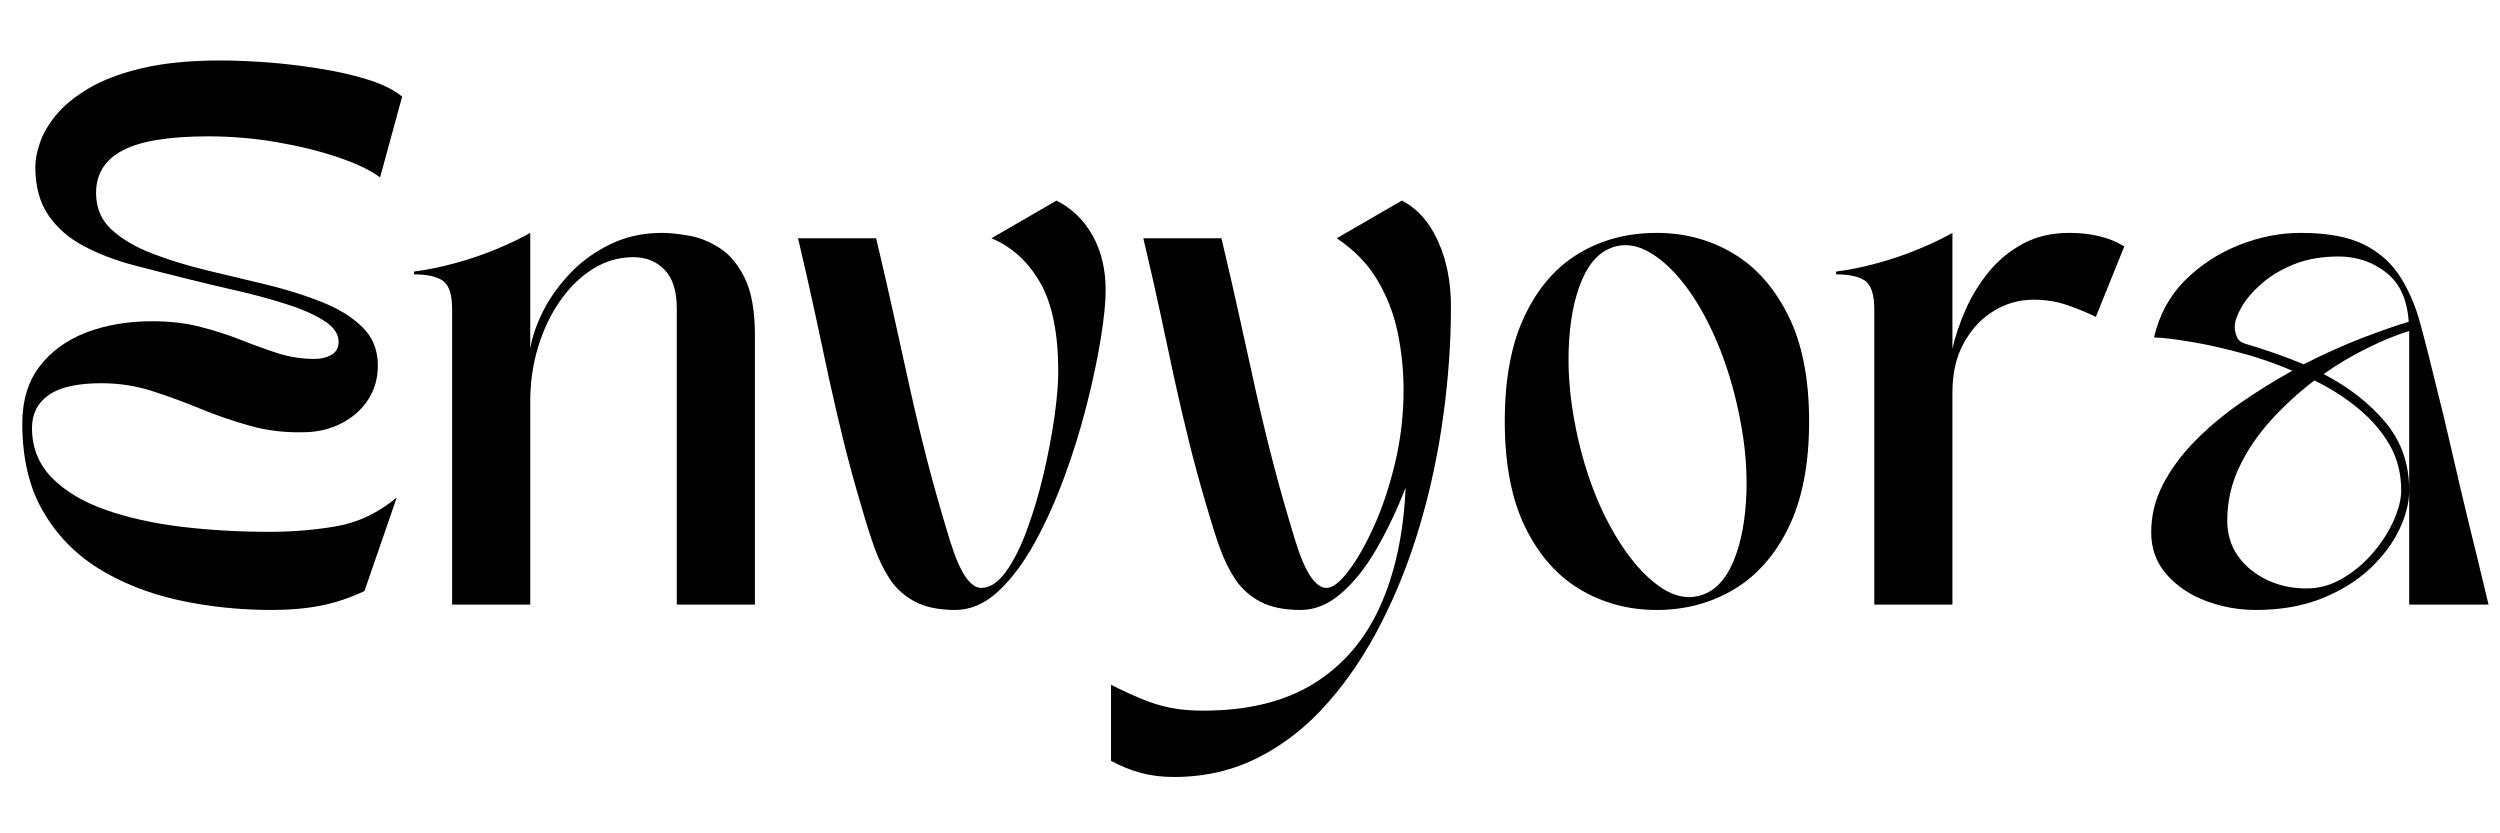
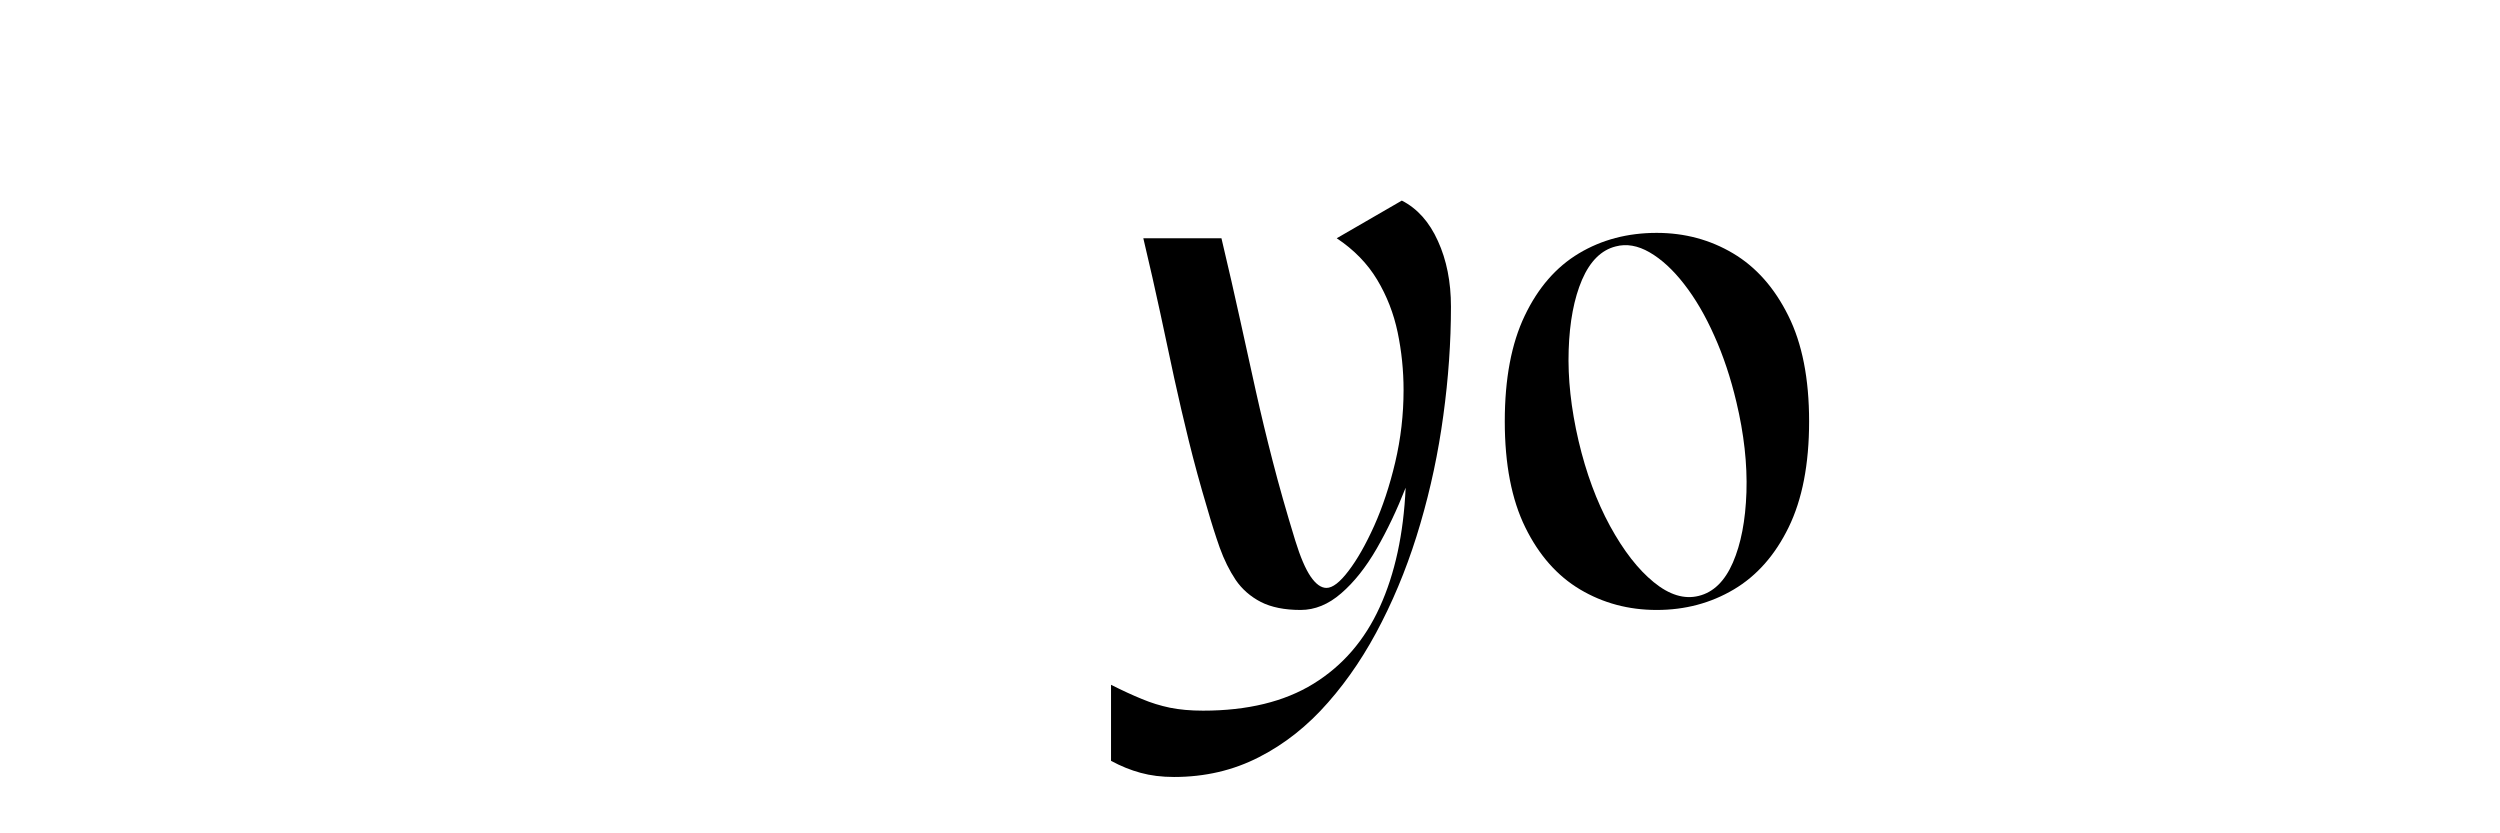
<svg xmlns="http://www.w3.org/2000/svg" version="1.0" preserveAspectRatio="xMidYMid meet" height="100" viewBox="0 0 224.88 75" zoomAndPan="magnify" width="300">
  <defs>
    <g />
  </defs>
  <g fill-opacity="1" fill="#000000">
    <g transform="translate(0.008, 54.412)">
      <g>
-         <path d="M 1.938 -16.297 C 1.938 -18.359 2.453 -20.066 3.484 -21.422 C 4.523 -22.785 5.926 -23.805 7.688 -24.484 C 9.445 -25.16 11.426 -25.5 13.625 -25.5 C 15.238 -25.5 16.695 -25.328 18 -24.984 C 19.312 -24.648 20.535 -24.254 21.672 -23.797 C 22.805 -23.348 23.906 -22.953 24.969 -22.609 C 26.031 -22.273 27.129 -22.109 28.266 -22.109 C 28.816 -22.109 29.312 -22.227 29.75 -22.469 C 30.188 -22.719 30.406 -23.113 30.406 -23.656 C 30.406 -24.375 29.953 -25.016 29.047 -25.578 C 28.141 -26.141 26.988 -26.641 25.594 -27.078 C 24.207 -27.516 22.738 -27.91 21.188 -28.266 C 19.633 -28.617 18.211 -28.957 16.922 -29.281 C 15.203 -29.707 13.523 -30.133 11.891 -30.562 C 10.266 -31 8.789 -31.566 7.469 -32.266 C 6.145 -32.961 5.086 -33.883 4.297 -35.031 C 3.504 -36.176 3.109 -37.641 3.109 -39.422 C 3.109 -40.004 3.242 -40.707 3.516 -41.531 C 3.785 -42.352 4.27 -43.191 4.969 -44.047 C 5.664 -44.898 6.633 -45.695 7.875 -46.438 C 9.125 -47.188 10.723 -47.797 12.672 -48.266 C 14.629 -48.734 17 -48.969 19.781 -48.969 C 21.039 -48.969 22.445 -48.91 24 -48.797 C 25.551 -48.68 27.117 -48.492 28.703 -48.234 C 30.285 -47.984 31.727 -47.656 33.031 -47.25 C 34.344 -46.844 35.375 -46.332 36.125 -45.719 L 34.141 -38.453 C 33.203 -39.129 31.914 -39.738 30.281 -40.281 C 28.645 -40.832 26.816 -41.281 24.797 -41.625 C 22.773 -41.969 20.734 -42.141 18.672 -42.141 C 15.141 -42.141 12.57 -41.719 10.969 -40.875 C 9.375 -40.031 8.578 -38.754 8.578 -37.047 C 8.578 -35.711 9.035 -34.617 9.953 -33.766 C 10.879 -32.91 12.094 -32.191 13.594 -31.609 C 15.102 -31.023 16.758 -30.516 18.562 -30.078 C 20.375 -29.648 22.176 -29.219 23.969 -28.781 C 25.77 -28.344 27.422 -27.82 28.922 -27.219 C 30.422 -26.625 31.629 -25.875 32.547 -24.969 C 33.473 -24.062 33.938 -22.914 33.938 -21.531 C 33.938 -20.332 33.633 -19.285 33.031 -18.391 C 32.438 -17.504 31.645 -16.812 30.656 -16.312 C 29.676 -15.812 28.617 -15.547 27.484 -15.516 C 25.711 -15.453 24.039 -15.641 22.469 -16.078 C 20.906 -16.516 19.406 -17.031 17.969 -17.625 C 16.531 -18.219 15.082 -18.75 13.625 -19.219 C 12.164 -19.688 10.645 -19.922 9.062 -19.922 C 6.895 -19.922 5.312 -19.566 4.312 -18.859 C 3.312 -18.148 2.812 -17.164 2.812 -15.906 C 2.812 -14.125 3.41 -12.625 4.609 -11.406 C 5.805 -10.195 7.41 -9.238 9.422 -8.531 C 11.441 -7.82 13.727 -7.312 16.281 -7 C 18.844 -6.695 21.477 -6.547 24.188 -6.547 C 26.227 -6.547 28.234 -6.711 30.203 -7.047 C 32.172 -7.391 33.984 -8.254 35.641 -9.641 L 32.734 -1.219 C 31.43 -0.602 30.125 -0.164 28.812 0.094 C 27.508 0.352 26.035 0.484 24.391 0.484 C 21.484 0.484 18.676 0.188 15.969 -0.406 C 13.27 -1.008 10.867 -1.961 8.766 -3.266 C 6.672 -4.578 5.008 -6.301 3.781 -8.438 C 2.551 -10.57 1.938 -13.191 1.938 -16.297 Z M 1.938 -16.297" />
-       </g>
+         </g>
    </g>
  </g>
  <g fill-opacity="1" fill="#000000">
    <g transform="translate(37.194, 54.412)">
      <g>
-         <path d="M 0 -29.969 C 1.195 -30.125 2.441 -30.379 3.734 -30.734 C 5.023 -31.086 6.258 -31.508 7.438 -32 C 8.625 -32.488 9.633 -32.973 10.469 -33.453 L 10.469 -23.031 C 10.633 -24.062 11.016 -25.176 11.609 -26.375 C 12.211 -27.57 13.016 -28.703 14.016 -29.766 C 15.016 -30.836 16.219 -31.719 17.625 -32.406 C 19.031 -33.102 20.602 -33.453 22.344 -33.453 C 23 -33.453 23.797 -33.367 24.734 -33.203 C 25.672 -33.047 26.586 -32.68 27.484 -32.109 C 28.391 -31.547 29.148 -30.645 29.766 -29.406 C 30.379 -28.164 30.688 -26.441 30.688 -24.234 L 30.688 0 L 23.656 0 L 23.656 -26.672 C 23.656 -28.223 23.289 -29.375 22.562 -30.125 C 21.844 -30.883 20.898 -31.266 19.734 -31.266 C 18.441 -31.266 17.227 -30.91 16.094 -30.203 C 14.969 -29.492 13.984 -28.531 13.141 -27.312 C 12.297 -26.102 11.641 -24.723 11.172 -23.172 C 10.703 -21.617 10.469 -20.004 10.469 -18.328 L 10.469 0 L 3.438 0 L 3.438 -26.562 C 3.438 -27.895 3.16 -28.754 2.609 -29.141 C 2.066 -29.523 1.195 -29.719 0 -29.719 Z M 0 -29.969" />
-       </g>
+         </g>
    </g>
  </g>
  <g fill-opacity="1" fill="#000000">
    <g transform="translate(70.793, 54.412)">
      <g>
-         <path d="M 6.734 -8.625 C 6.086 -10.789 5.531 -12.828 5.062 -14.734 C 4.594 -16.641 4.156 -18.52 3.75 -20.375 C 3.352 -22.238 2.938 -24.188 2.5 -26.219 C 2.062 -28.258 1.551 -30.508 0.969 -32.969 L 8 -32.969 C 8.645 -30.25 9.207 -27.789 9.688 -25.594 C 10.176 -23.395 10.645 -21.27 11.094 -19.219 C 11.551 -17.164 12.055 -15.066 12.609 -12.922 C 13.16 -10.773 13.836 -8.391 14.641 -5.766 C 15.098 -4.285 15.562 -3.203 16.031 -2.516 C 16.5 -1.836 16.973 -1.5 17.453 -1.5 C 18.234 -1.5 18.977 -1.988 19.688 -2.969 C 20.395 -3.957 21.031 -5.227 21.594 -6.781 C 22.164 -8.332 22.66 -10 23.078 -11.781 C 23.492 -13.562 23.816 -15.266 24.047 -16.891 C 24.273 -18.523 24.391 -19.875 24.391 -20.938 C 24.391 -24.406 23.848 -27.082 22.766 -28.969 C 21.68 -30.863 20.219 -32.195 18.375 -32.969 L 24.234 -36.359 C 25.629 -35.648 26.711 -34.598 27.484 -33.203 C 28.266 -31.816 28.656 -30.172 28.656 -28.266 C 28.656 -27.203 28.508 -25.766 28.219 -23.953 C 27.926 -22.141 27.504 -20.148 26.953 -17.984 C 26.41 -15.816 25.738 -13.648 24.938 -11.484 C 24.145 -9.328 23.25 -7.344 22.25 -5.531 C 21.25 -3.719 20.148 -2.258 18.953 -1.156 C 17.754 -0.062 16.477 0.484 15.125 0.484 C 13.676 0.484 12.484 0.242 11.547 -0.234 C 10.609 -0.723 9.852 -1.383 9.281 -2.219 C 8.719 -3.062 8.238 -4.031 7.844 -5.125 C 7.457 -6.227 7.086 -7.395 6.734 -8.625 Z M 6.734 -8.625" />
-       </g>
+         </g>
    </g>
  </g>
  <g fill-opacity="1" fill="#000000">
    <g transform="translate(101.87, 54.412)">
      <g>
        <path d="M 3.734 15.516 C 2.629 15.516 1.625 15.391 0.719 15.141 C -0.176 14.898 -1.062 14.539 -1.938 14.062 L -1.938 7.219 C -0.906 7.738 0.02 8.164 0.844 8.5 C 1.664 8.844 2.504 9.102 3.359 9.281 C 4.223 9.457 5.219 9.547 6.344 9.547 C 10.352 9.547 13.664 8.738 16.281 7.125 C 18.906 5.508 20.895 3.207 22.25 0.219 C 23.613 -2.77 24.391 -6.348 24.578 -10.516 C 23.805 -8.547 22.938 -6.719 21.969 -5.031 C 21 -3.352 19.938 -2.016 18.781 -1.016 C 17.633 -0.016 16.414 0.484 15.125 0.484 C 13.676 0.484 12.484 0.242 11.547 -0.234 C 10.609 -0.723 9.852 -1.383 9.281 -2.219 C 8.719 -3.062 8.238 -4.031 7.844 -5.125 C 7.457 -6.227 7.086 -7.395 6.734 -8.625 C 6.086 -10.789 5.531 -12.828 5.062 -14.734 C 4.594 -16.641 4.156 -18.52 3.75 -20.375 C 3.352 -22.238 2.938 -24.188 2.5 -26.219 C 2.062 -28.258 1.551 -30.508 0.969 -32.969 L 8 -32.969 C 8.645 -30.25 9.207 -27.789 9.688 -25.594 C 10.176 -23.395 10.645 -21.27 11.094 -19.219 C 11.551 -17.164 12.055 -15.066 12.609 -12.922 C 13.16 -10.773 13.836 -8.391 14.641 -5.766 C 15.098 -4.285 15.562 -3.203 16.031 -2.516 C 16.5 -1.836 16.973 -1.5 17.453 -1.5 C 18.004 -1.5 18.664 -2.008 19.438 -3.031 C 20.219 -4.051 20.988 -5.406 21.75 -7.094 C 22.508 -8.789 23.141 -10.695 23.641 -12.812 C 24.141 -14.938 24.391 -17.098 24.391 -19.297 C 24.391 -21.078 24.211 -22.812 23.859 -24.5 C 23.504 -26.195 22.891 -27.773 22.016 -29.234 C 21.141 -30.691 19.926 -31.938 18.375 -32.969 L 24.234 -36.359 C 25.629 -35.648 26.711 -34.438 27.484 -32.719 C 28.266 -31.008 28.656 -29.039 28.656 -26.812 C 28.656 -23.613 28.426 -20.348 27.969 -17.016 C 27.52 -13.691 26.832 -10.453 25.906 -7.297 C 24.988 -4.141 23.832 -1.191 22.438 1.547 C 21.051 4.297 19.438 6.719 17.594 8.812 C 15.758 10.914 13.688 12.555 11.375 13.734 C 9.062 14.922 6.516 15.516 3.734 15.516 Z M 3.734 15.516" />
      </g>
    </g>
  </g>
  <g fill-opacity="1" fill="#000000">
    <g transform="translate(132.948, 54.412)">
      <g>
        <path d="M 16.094 0.484 C 13.57 0.484 11.273 -0.129 9.203 -1.359 C 7.141 -2.586 5.492 -4.453 4.266 -6.953 C 3.035 -9.461 2.422 -12.641 2.422 -16.484 C 2.422 -20.328 3.02 -23.5 4.219 -26 C 5.414 -28.508 7.039 -30.379 9.094 -31.609 C 11.145 -32.836 13.477 -33.453 16.094 -33.453 C 18.613 -33.453 20.906 -32.836 22.969 -31.609 C 25.039 -30.379 26.695 -28.508 27.938 -26 C 29.188 -23.5 29.812 -20.328 29.812 -16.484 C 29.812 -12.641 29.195 -9.461 27.969 -6.953 C 26.75 -4.453 25.102 -2.586 23.031 -1.359 C 20.957 -0.129 18.645 0.484 16.094 0.484 Z M 12.406 -32.234 C 11.113 -31.91 10.102 -30.91 9.375 -29.234 C 8.656 -27.555 8.254 -25.445 8.172 -22.906 C 8.086 -20.375 8.383 -17.648 9.062 -14.734 C 9.738 -11.859 10.68 -9.305 11.891 -7.078 C 13.109 -4.848 14.422 -3.16 15.828 -2.016 C 17.234 -0.867 18.582 -0.457 19.875 -0.781 C 21.195 -1.102 22.223 -2.102 22.953 -3.781 C 23.68 -5.457 24.086 -7.566 24.172 -10.109 C 24.254 -12.648 23.953 -15.359 23.266 -18.234 C 22.754 -20.398 22.094 -22.383 21.281 -24.188 C 20.477 -26 19.57 -27.551 18.562 -28.844 C 17.562 -30.133 16.523 -31.086 15.453 -31.703 C 14.391 -32.316 13.375 -32.492 12.406 -32.234 Z M 12.406 -32.234" />
      </g>
    </g>
  </g>
  <g fill-opacity="1" fill="#000000">
    <g transform="translate(165.189, 54.412)">
      <g>
-         <path d="M 0 -29.969 C 1.195 -30.125 2.441 -30.379 3.734 -30.734 C 5.023 -31.086 6.258 -31.508 7.438 -32 C 8.625 -32.488 9.633 -32.973 10.469 -33.453 L 10.469 -23.031 C 10.727 -24.164 11.125 -25.336 11.656 -26.547 C 12.188 -27.754 12.879 -28.883 13.734 -29.938 C 14.598 -30.988 15.629 -31.836 16.828 -32.484 C 18.023 -33.129 19.414 -33.453 21 -33.453 C 22.969 -33.453 24.613 -33.047 25.938 -32.234 L 23.375 -25.891 C 22.531 -26.305 21.656 -26.664 20.75 -26.969 C 19.844 -27.281 18.844 -27.438 17.75 -27.438 C 16.488 -27.438 15.305 -27.102 14.203 -26.438 C 13.109 -25.781 12.211 -24.828 11.516 -23.578 C 10.816 -22.336 10.469 -20.848 10.469 -19.109 L 10.469 0 L 3.438 0 L 3.438 -26.562 C 3.438 -27.895 3.16 -28.754 2.609 -29.141 C 2.066 -29.523 1.195 -29.719 0 -29.719 Z M 0 -29.969" />
-       </g>
+         </g>
    </g>
  </g>
  <g fill-opacity="1" fill="#000000">
    <g transform="translate(192.096, 54.412)">
      <g>
-         <path d="M 1.453 -6.5 C 1.453 -8.02 1.805 -9.461 2.516 -10.828 C 3.234 -12.203 4.195 -13.504 5.406 -14.734 C 6.613 -15.961 7.977 -17.102 9.5 -18.156 C 11.02 -19.207 12.57 -20.172 14.156 -21.047 C 12.57 -21.723 10.977 -22.27 9.375 -22.688 C 7.781 -23.113 6.312 -23.438 4.969 -23.656 C 3.625 -23.883 2.535 -24.016 1.703 -24.047 C 2.18 -26.086 3.113 -27.801 4.5 -29.188 C 5.895 -30.57 7.516 -31.629 9.359 -32.359 C 11.203 -33.086 13.047 -33.453 14.891 -33.453 C 17.305 -33.453 19.219 -33.098 20.625 -32.391 C 22.031 -31.68 23.117 -30.703 23.891 -29.453 C 24.672 -28.211 25.27 -26.805 25.688 -25.234 C 26.113 -23.672 26.535 -22.016 26.953 -20.266 C 27.535 -17.973 28.062 -15.789 28.531 -13.719 C 29 -11.656 29.5 -9.531 30.031 -7.344 C 30.57 -5.164 31.164 -2.719 31.812 0 L 24.672 0 L 24.672 -10.281 C 24.672 -9.176 24.375 -8 23.781 -6.75 C 23.188 -5.508 22.305 -4.336 21.141 -3.234 C 19.973 -2.141 18.523 -1.242 16.797 -0.547 C 15.066 0.141 13.086 0.484 10.859 0.484 C 9.336 0.484 7.859 0.219 6.422 -0.312 C 4.984 -0.844 3.797 -1.633 2.859 -2.688 C 1.922 -3.738 1.453 -5.008 1.453 -6.5 Z M 23.953 -10.281 C 23.953 -11.801 23.602 -13.164 22.906 -14.375 C 22.207 -15.582 21.27 -16.672 20.094 -17.641 C 18.914 -18.617 17.598 -19.461 16.141 -20.172 C 14.723 -19.098 13.414 -17.898 12.219 -16.578 C 11.02 -15.254 10.066 -13.836 9.359 -12.328 C 8.648 -10.828 8.297 -9.238 8.297 -7.562 C 8.297 -6.363 8.609 -5.312 9.234 -4.406 C 9.867 -3.5 10.727 -2.781 11.812 -2.25 C 12.895 -1.719 14.098 -1.453 15.422 -1.453 C 16.578 -1.453 17.672 -1.758 18.703 -2.375 C 19.742 -2.988 20.66 -3.766 21.453 -4.703 C 22.242 -5.641 22.859 -6.609 23.297 -7.609 C 23.734 -8.609 23.953 -9.5 23.953 -10.281 Z M 15.172 -21.625 C 17.016 -22.562 18.773 -23.352 20.453 -24 C 22.141 -24.645 23.531 -25.129 24.625 -25.453 C 24.5 -27.453 23.82 -28.93 22.594 -29.891 C 21.363 -30.848 19.941 -31.328 18.328 -31.328 C 16.805 -31.328 15.461 -31.094 14.297 -30.625 C 13.141 -30.156 12.164 -29.57 11.375 -28.875 C 10.582 -28.176 9.984 -27.473 9.578 -26.766 C 9.172 -26.055 8.969 -25.457 8.969 -24.969 C 8.969 -24.738 9.023 -24.461 9.141 -24.141 C 9.254 -23.816 9.52 -23.594 9.938 -23.469 C 11.812 -22.914 13.555 -22.301 15.172 -21.625 Z M 24.672 -24.625 C 23.516 -24.27 22.266 -23.758 20.922 -23.094 C 19.578 -22.438 18.258 -21.656 16.969 -20.75 C 19.258 -19.551 21.113 -18.102 22.531 -16.406 C 23.957 -14.707 24.672 -12.664 24.672 -10.281 Z M 24.672 -24.625" />
-       </g>
+         </g>
    </g>
  </g>
</svg>